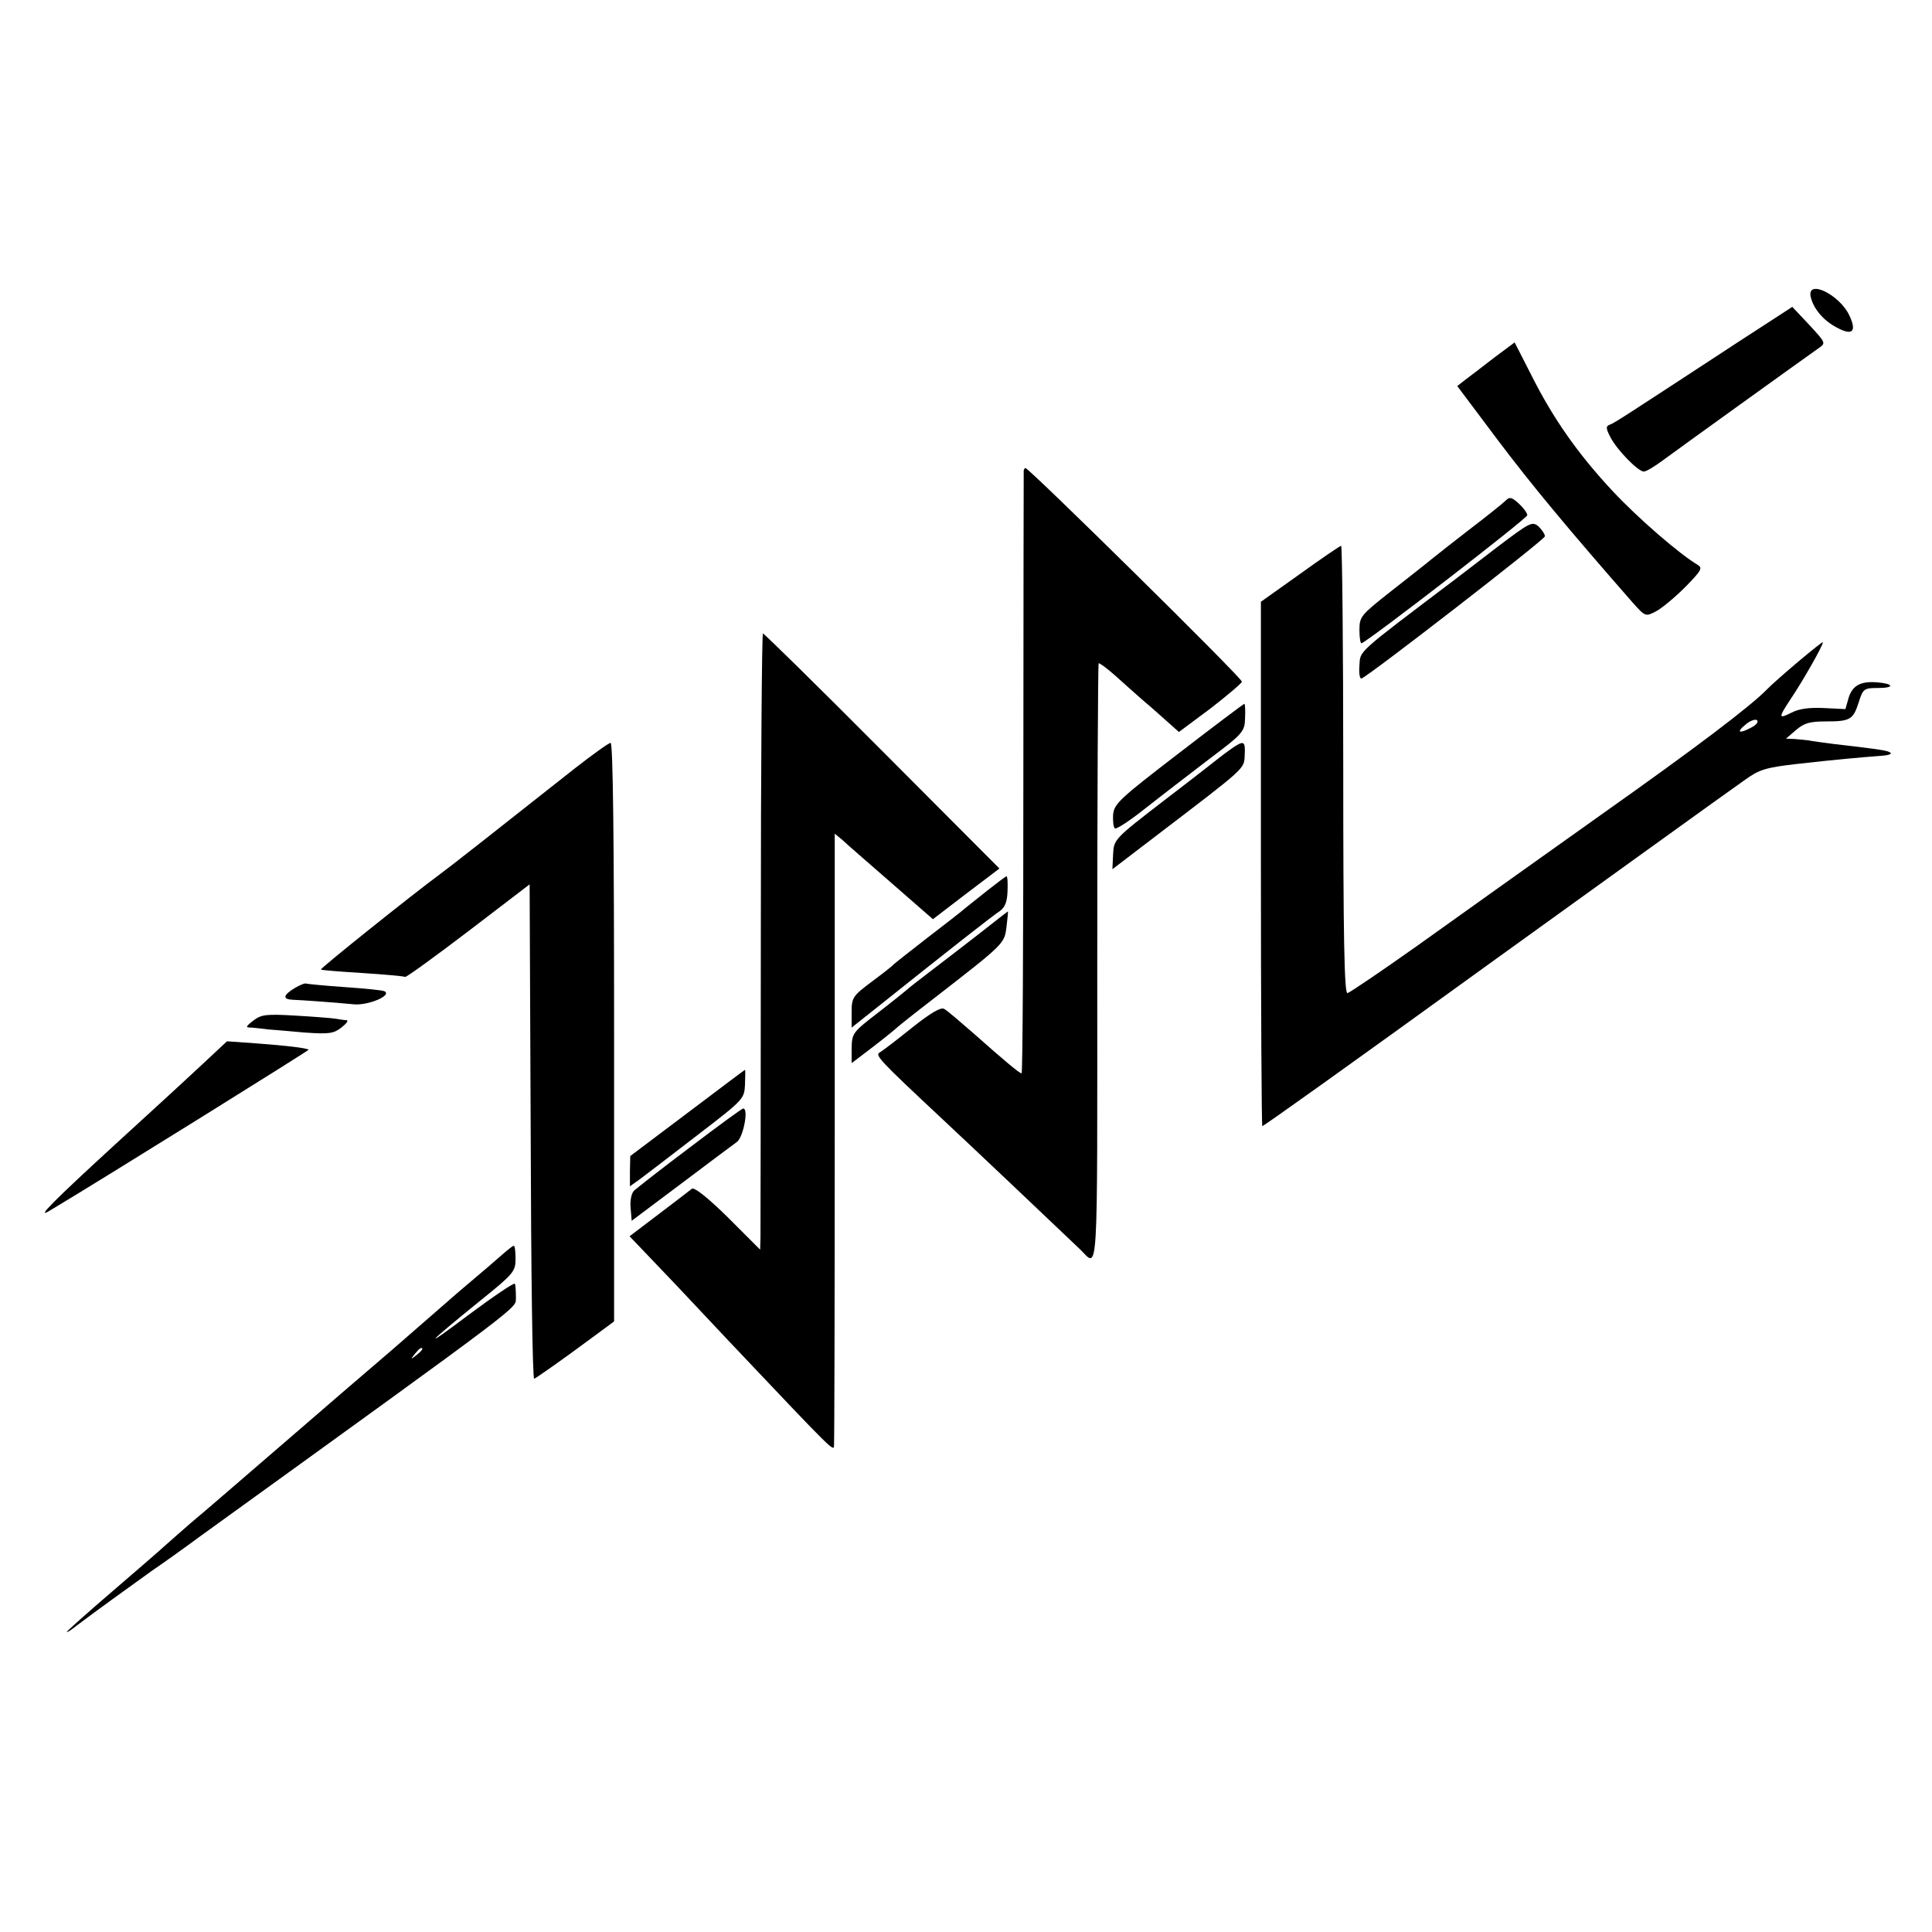
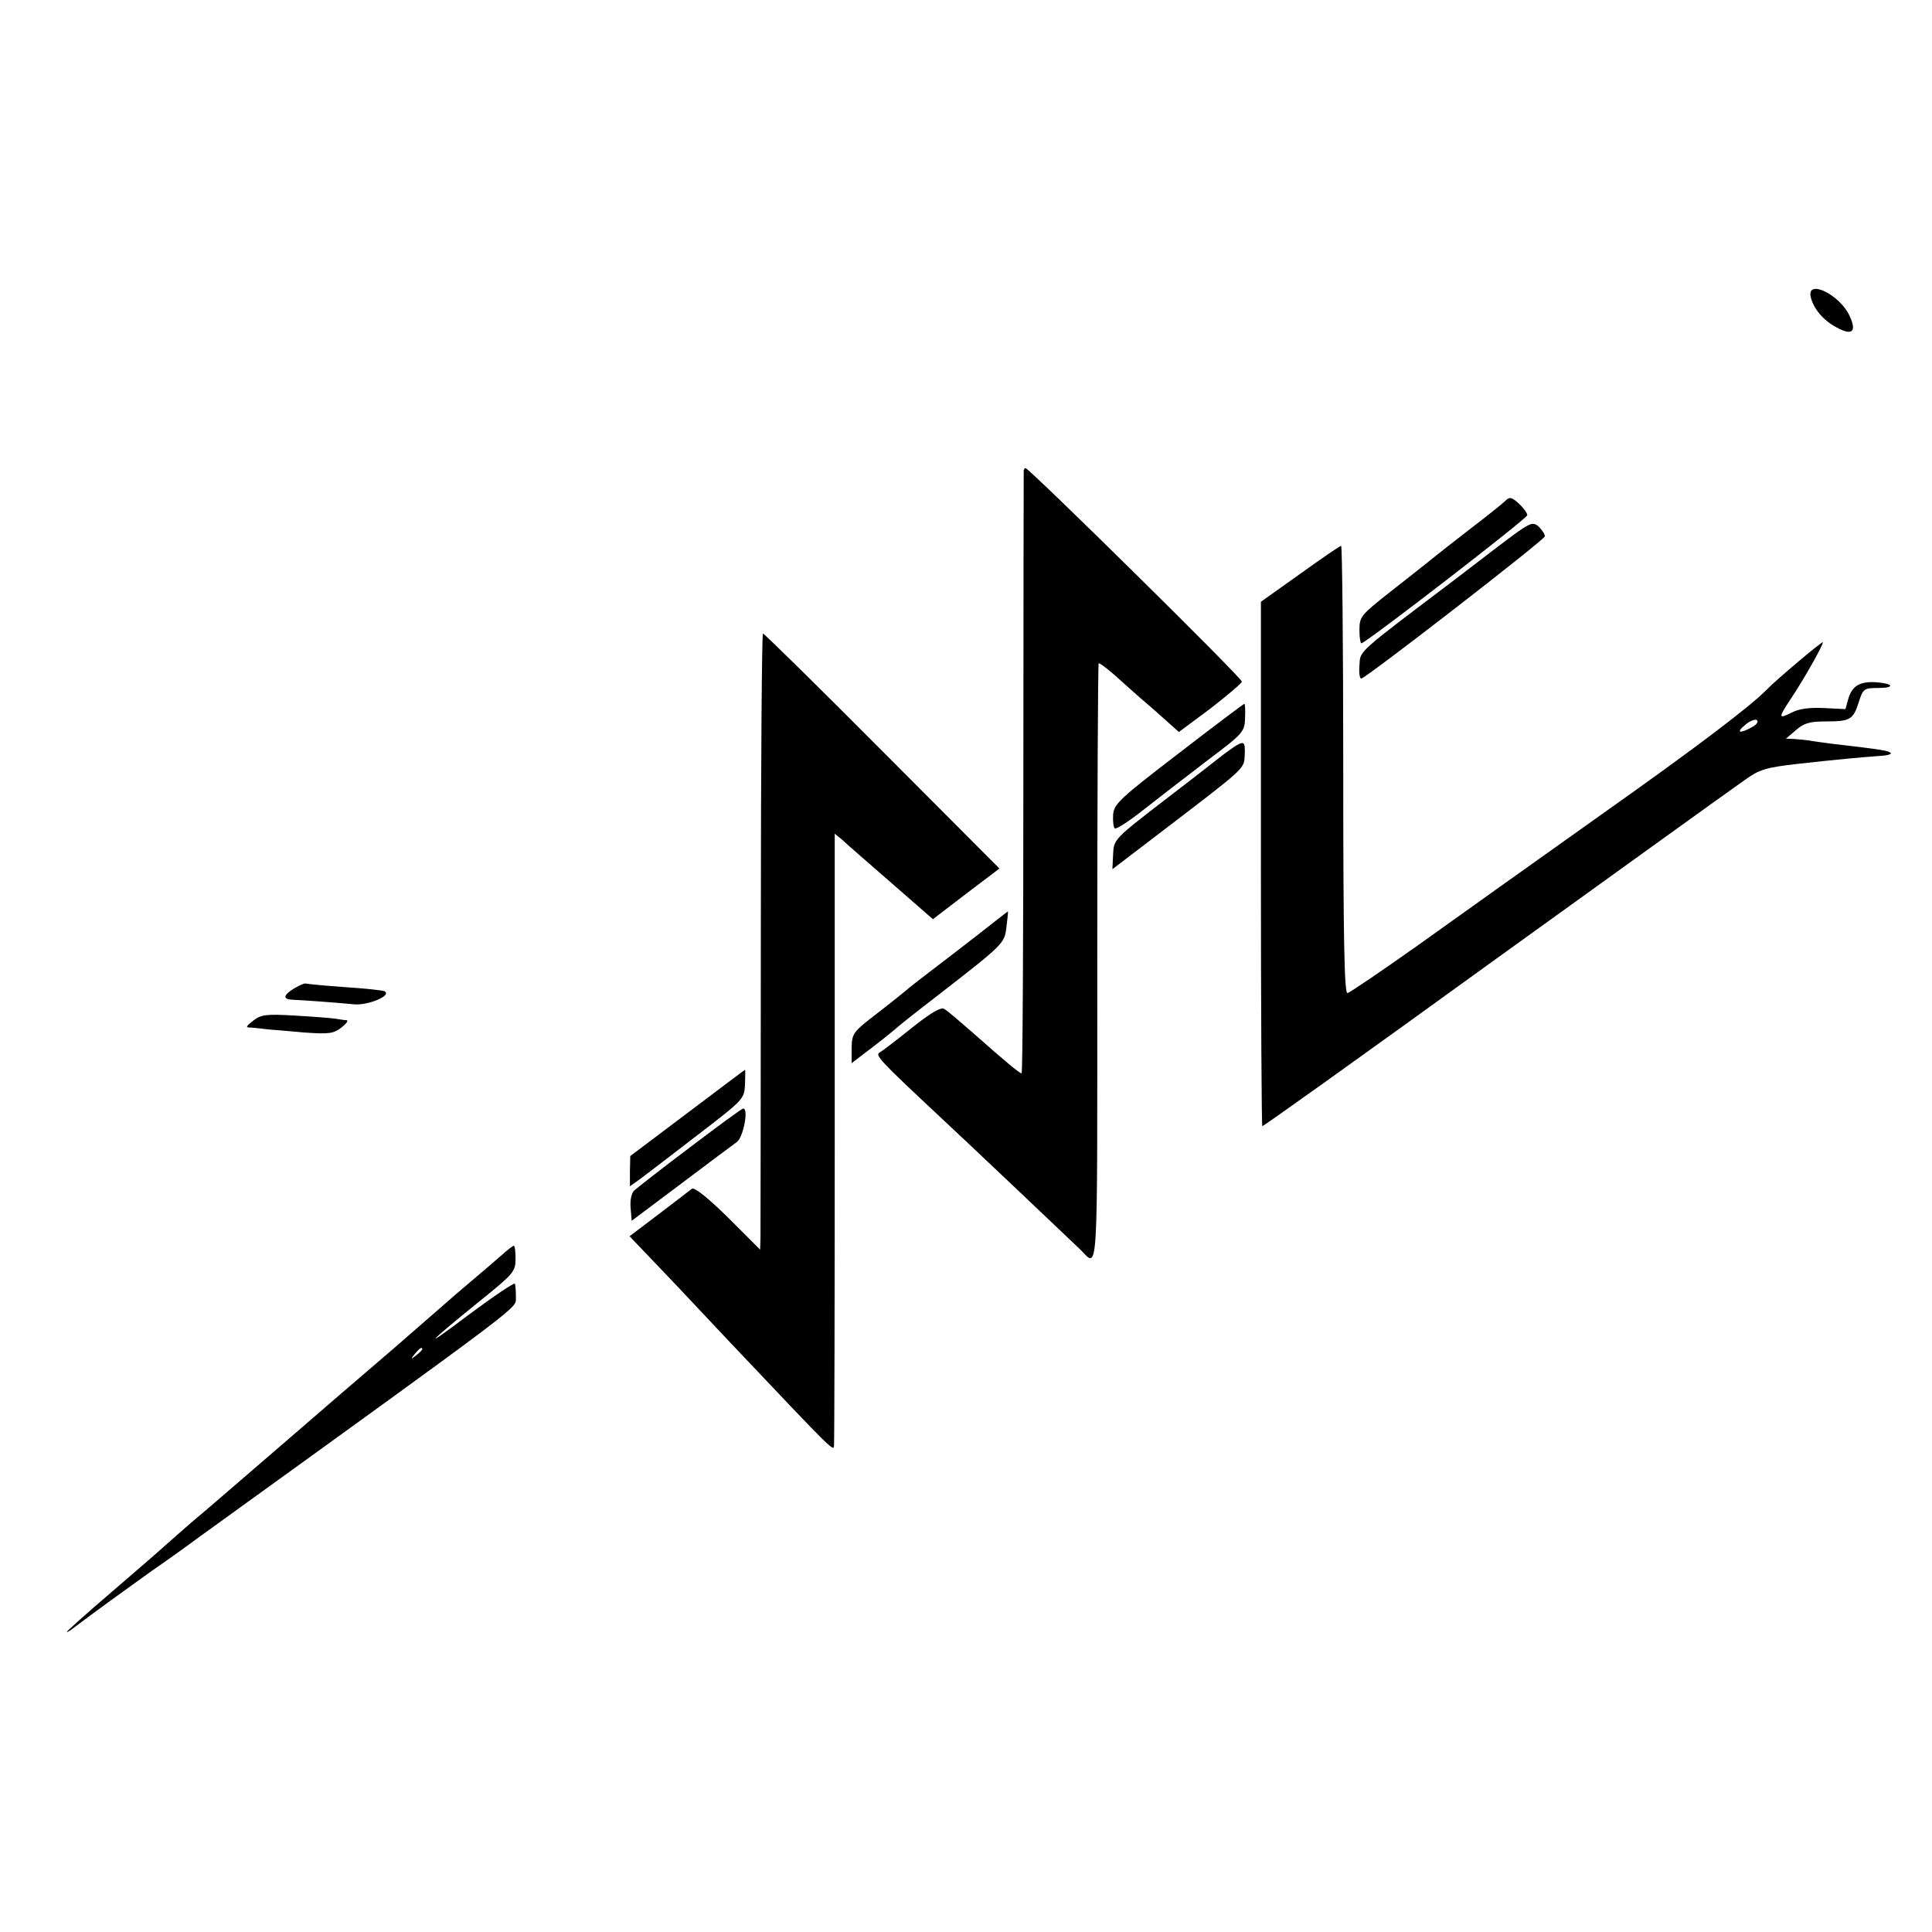
<svg xmlns="http://www.w3.org/2000/svg" version="1.0" width="549pt" height="549pt" viewBox="0 0 549 549" preserveAspectRatio="xMidYMid meet">
  <g transform="translate(0,549) scale(0.1,-0.1)" fill="#000000" stroke="none">
    <path d="M5145 4648 c7 -34 36 -69 75 -89 44 -24 57 -11 35 35 -28 59 -119 103 -110 54z" />
-     <path d="M4939 4518 c-321 -210 -351 -230 -365 -235 -11 -4 -11 -10 2 -35 19 -37 79 -98 95 -98 7 0 30 14 53 31 39 29 399 288 443 319 22 15 22 15 -26 67 l-48 51 -154 -100z" />
-     <path d="M4245 4473 c-32 -25 -69 -53 -81 -62 l-23 -18 114 -152 c97 -129 202 -255 385 -464 35 -39 36 -40 66 -24 17 9 54 40 83 69 46 47 50 54 35 63 -51 30 -169 132 -241 209 -99 106 -170 207 -232 331 l-47 92 -59 -44z" />
    <path d="M2909 4153 c0 -5 -1 -392 -1 -860 0 -469 -2 -853 -5 -853 -6 0 -48 35 -137 114 -38 33 -75 65 -83 69 -9 6 -38 -11 -91 -53 -42 -34 -83 -65 -91 -70 -16 -8 -7 -18 179 -192 55 -51 338 -319 389 -368 53 -51 49 -116 49 810 0 468 2 853 4 855 2 2 22 -13 45 -33 22 -20 56 -50 74 -66 19 -16 51 -44 72 -63 l37 -33 90 67 c49 38 89 72 89 76 1 10 -605 607 -615 607 -2 0 -4 -3 -5 -7z" />
    <path d="M4279 4068 c-8 -8 -54 -45 -104 -83 -49 -38 -95 -74 -102 -80 -7 -5 -18 -15 -25 -20 -7 -6 -52 -41 -99 -78 -82 -65 -86 -69 -86 -108 0 -22 3 -38 6 -37 27 12 471 355 471 364 0 6 -11 21 -24 33 -20 18 -26 20 -37 9z" />
    <path d="M4258 3938 c-52 -40 -108 -83 -124 -95 -283 -214 -268 -201 -271 -244 -2 -22 1 -39 6 -37 23 9 520 394 521 404 0 6 -8 18 -18 28 -18 15 -24 12 -114 -56z" />
    <path d="M3694 3859 l-111 -79 0 -745 c0 -410 2 -745 4 -745 4 0 241 169 657 470 278 200 667 481 716 515 39 28 58 34 145 44 115 13 184 19 237 23 21 1 35 5 30 9 -7 6 -24 9 -162 25 -30 4 -62 8 -70 10 -8 1 -26 3 -40 4 l-25 1 28 24 c23 20 39 25 85 25 70 0 78 5 94 55 12 38 15 40 55 40 47 0 45 12 -2 16 -48 4 -71 -9 -82 -44 l-9 -32 -61 3 c-42 2 -71 -2 -92 -13 -38 -19 -38 -15 -3 38 35 52 92 152 92 162 0 5 -131 -105 -160 -135 -46 -47 -197 -162 -470 -355 -184 -131 -419 -298 -522 -372 -103 -73 -193 -134 -199 -135 -9 -2 -12 158 -12 635 0 350 -3 637 -6 636 -3 0 -56 -36 -117 -80z m1285 -435 c-36 -20 -47 -16 -20 6 12 11 28 17 33 14 6 -4 0 -13 -13 -20z" />
    <path d="M2162 2848 c0 -464 -1 -858 -1 -876 l-1 -33 -91 91 c-59 58 -96 87 -103 82 -6 -5 -48 -37 -94 -72 l-83 -63 43 -45 c67 -70 93 -97 244 -258 304 -321 293 -310 294 -289 1 11 2 406 2 878 l0 858 22 -18 c11 -11 74 -65 139 -122 l118 -103 94 72 95 72 -333 334 c-183 184 -336 334 -339 334 -3 0 -6 -379 -6 -842z" />
    <path d="M3349 3349 c-168 -129 -183 -143 -186 -174 -1 -19 1 -36 5 -39 5 -3 44 23 88 58 43 34 124 96 180 139 97 73 101 78 102 117 1 22 0 40 -2 40 -2 0 -86 -63 -187 -141z" />
-     <path d="M1634 3307 c-224 -177 -360 -284 -385 -302 -76 -56 -340 -267 -337 -270 2 -2 55 -6 118 -10 63 -4 118 -9 121 -11 3 -2 84 57 180 130 l174 133 3 -704 c1 -388 5 -703 10 -701 8 4 80 54 166 118 l61 45 0 823 c0 542 -3 822 -10 821 -5 0 -51 -33 -101 -72z" />
    <path d="M3500 3363 c-14 -10 -29 -21 -35 -26 -5 -4 -75 -59 -155 -120 -144 -111 -145 -112 -147 -155 l-2 -42 127 97 c254 194 247 187 249 227 2 41 -2 43 -37 19z" />
-     <path d="M2805 2959 c-27 -22 -57 -45 -65 -52 -8 -7 -55 -44 -105 -82 -49 -38 -92 -72 -95 -75 -3 -4 -31 -26 -62 -49 -55 -41 -58 -46 -58 -87 l0 -44 68 54 c203 162 334 265 353 277 15 11 21 26 22 57 1 23 0 42 -3 42 -3 -1 -27 -19 -55 -41z" />
    <path d="M2779 2834 c-46 -36 -109 -84 -139 -107 -30 -23 -60 -46 -66 -52 -6 -5 -43 -35 -82 -65 -69 -53 -71 -57 -72 -98 l0 -43 63 48 c34 26 64 51 67 54 3 3 48 39 100 79 205 159 204 158 210 206 3 24 5 44 4 44 -1 0 -39 -30 -85 -66z" />
    <path d="M837 2682 c-33 -20 -35 -32 -4 -33 25 -1 112 -7 174 -13 40 -3 107 25 86 37 -4 3 -55 8 -113 12 -58 4 -107 9 -110 10 -3 2 -18 -4 -33 -13z" />
    <path d="M720 2590 c-23 -18 -23 -20 -5 -20 11 -1 31 -3 45 -5 14 -1 61 -5 105 -9 70 -5 83 -3 105 14 14 11 21 20 15 21 -5 0 -19 2 -30 4 -11 2 -63 6 -115 9 -84 5 -98 3 -120 -14z" />
-     <path d="M600 2489 c-64 -60 -162 -150 -276 -254 -170 -156 -224 -210 -184 -186 146 87 738 456 737 458 -5 5 -66 12 -147 18 l-85 6 -45 -42z" />
    <path d="M1953 2327 l-162 -122 -1 -43 0 -43 28 20 c15 11 88 67 162 124 133 102 135 104 137 145 1 23 1 42 0 42 -1 0 -75 -56 -164 -123z" />
    <path d="M1961 2230 c-80 -60 -151 -116 -159 -123 -8 -8 -12 -29 -10 -50 l3 -36 140 105 c77 58 149 112 159 119 18 13 34 95 18 95 -4 0 -72 -50 -151 -110z" />
    <path d="M1425 1923 c-16 -14 -54 -47 -84 -72 -30 -25 -62 -53 -71 -61 -9 -8 -79 -69 -155 -135 -77 -66 -210 -180 -295 -254 -217 -187 -221 -191 -277 -238 -27 -24 -61 -53 -74 -65 -14 -13 -82 -72 -152 -132 -70 -60 -127 -111 -127 -113 0 -3 12 5 27 17 42 32 151 111 214 156 31 21 94 66 140 100 943 681 893 644 895 677 0 18 -1 35 -3 39 -2 4 -61 -36 -131 -88 -138 -104 -123 -86 34 41 93 75 99 82 99 118 0 20 -2 37 -5 37 -3 0 -18 -12 -35 -27z m-225 -267 c0 -2 -8 -10 -17 -17 -16 -13 -17 -12 -4 4 13 16 21 21 21 13z" />
  </g>
</svg>